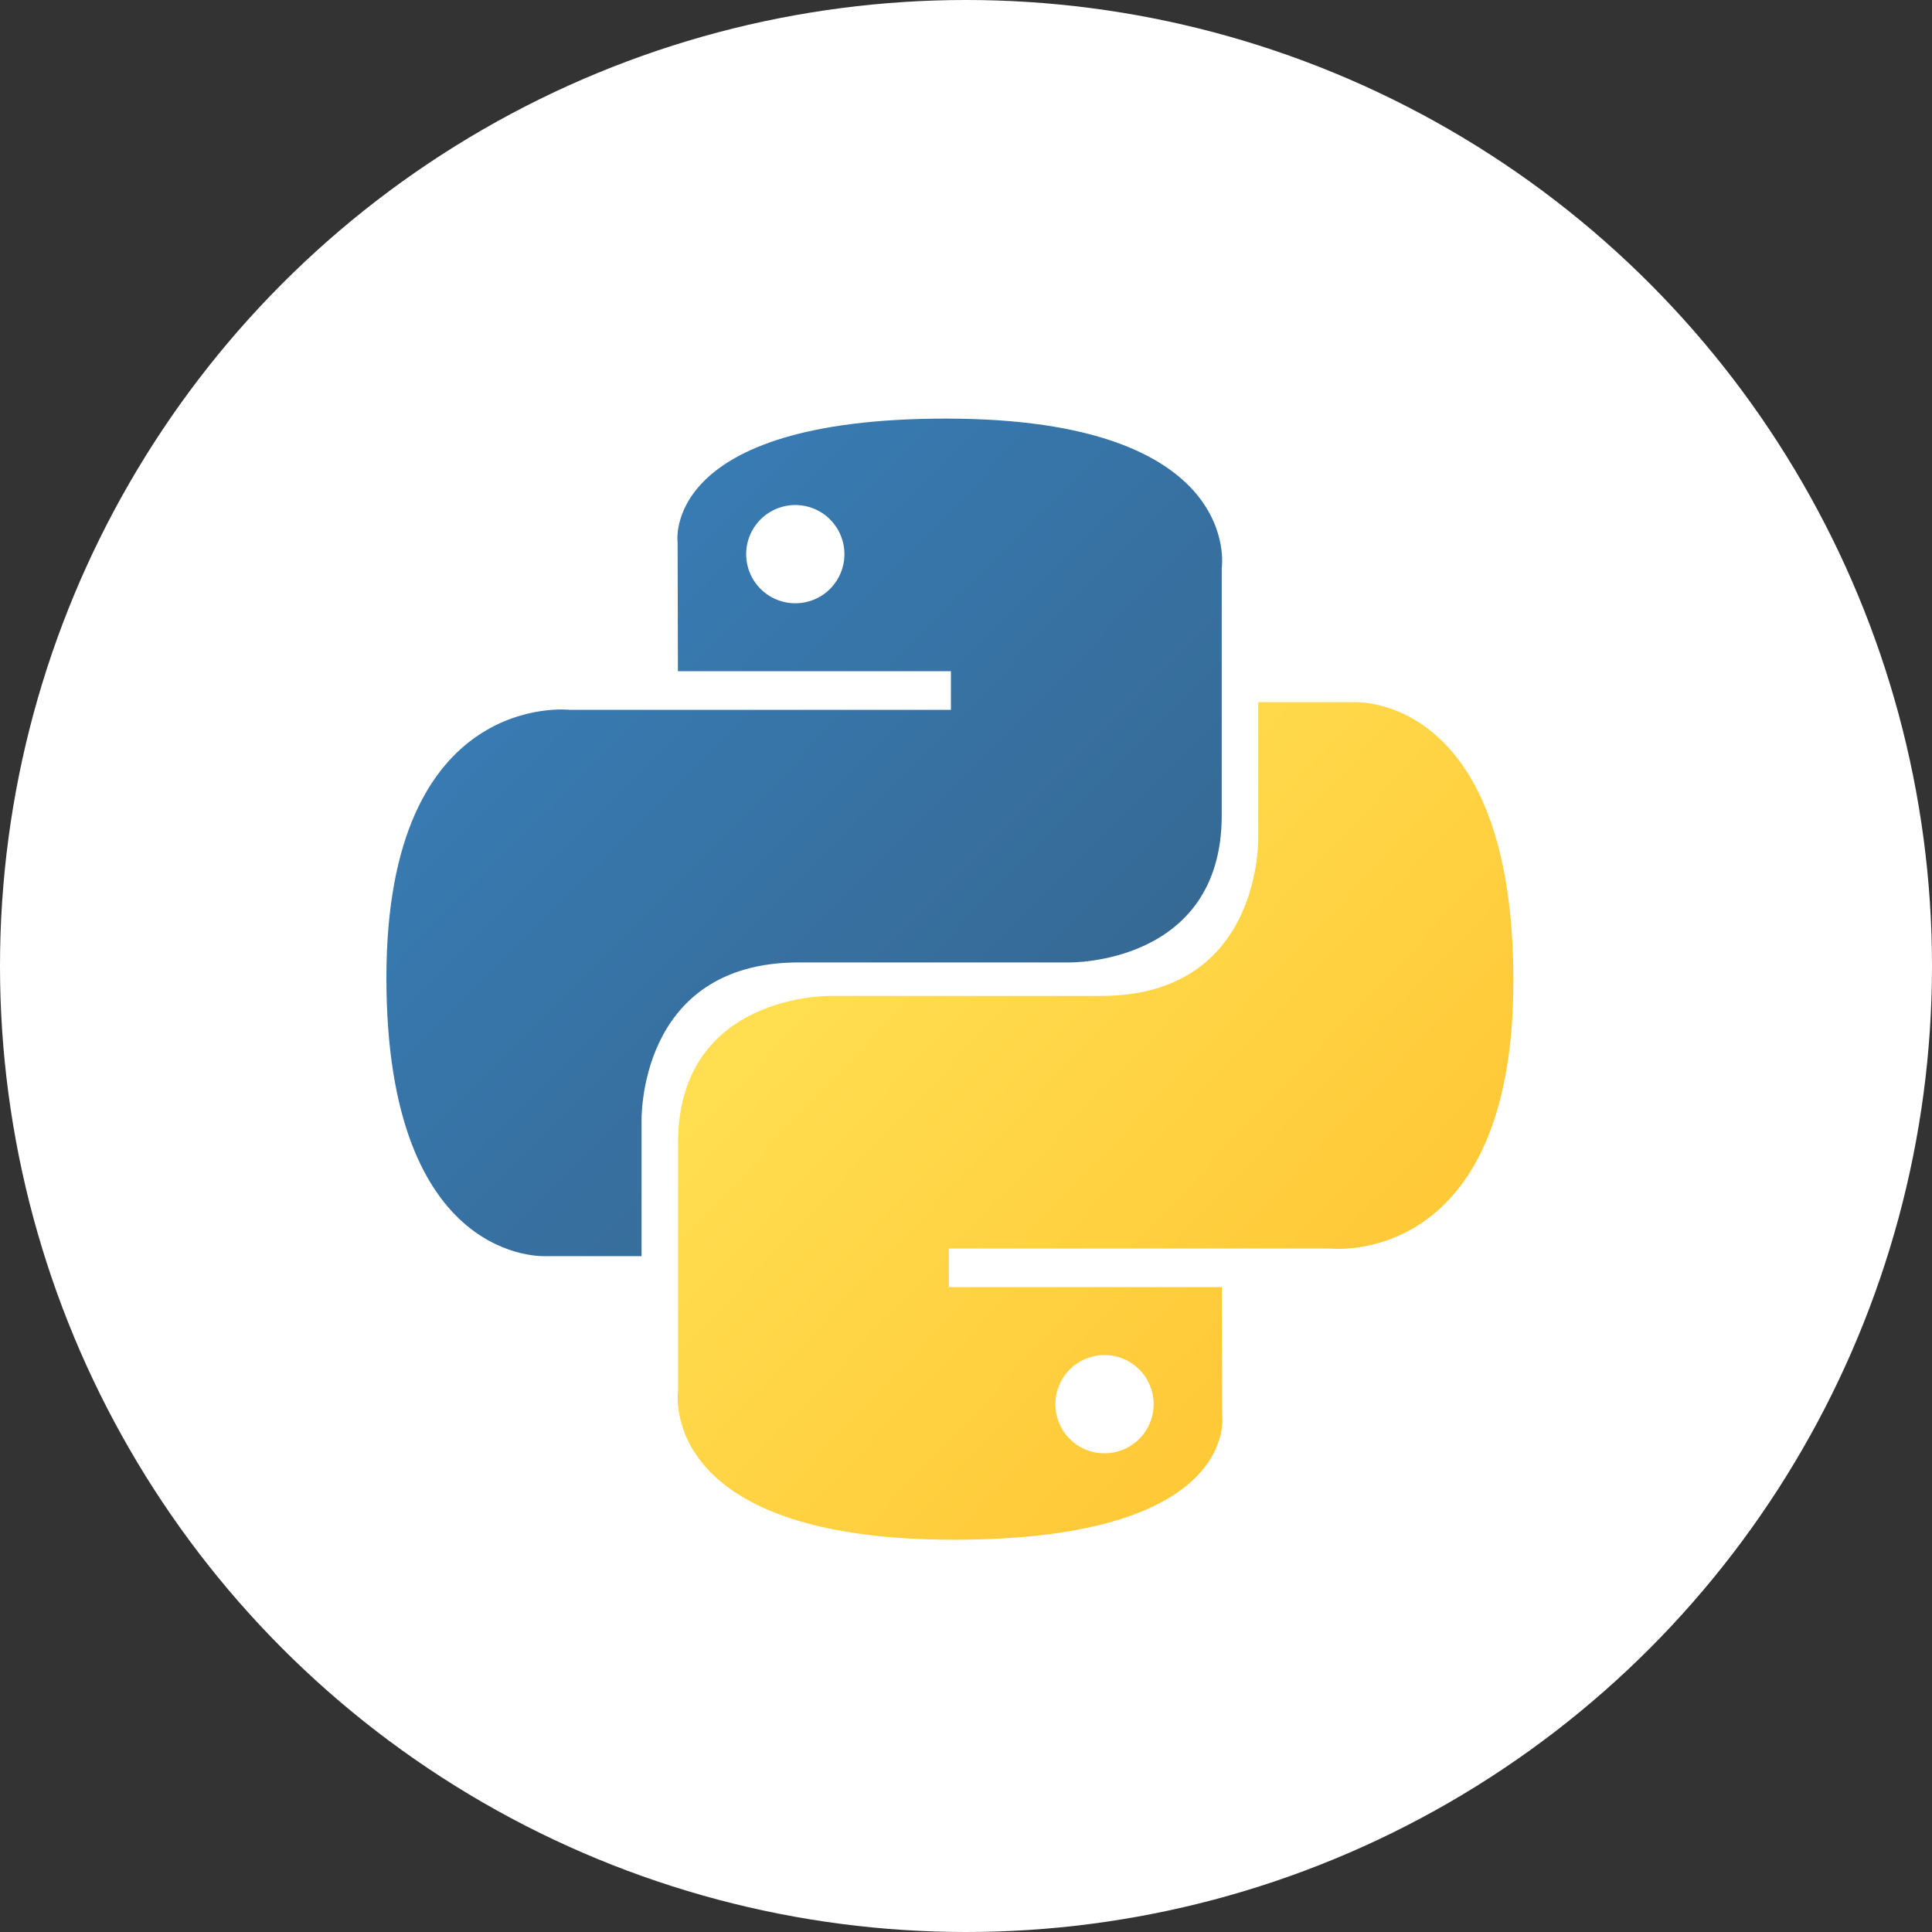
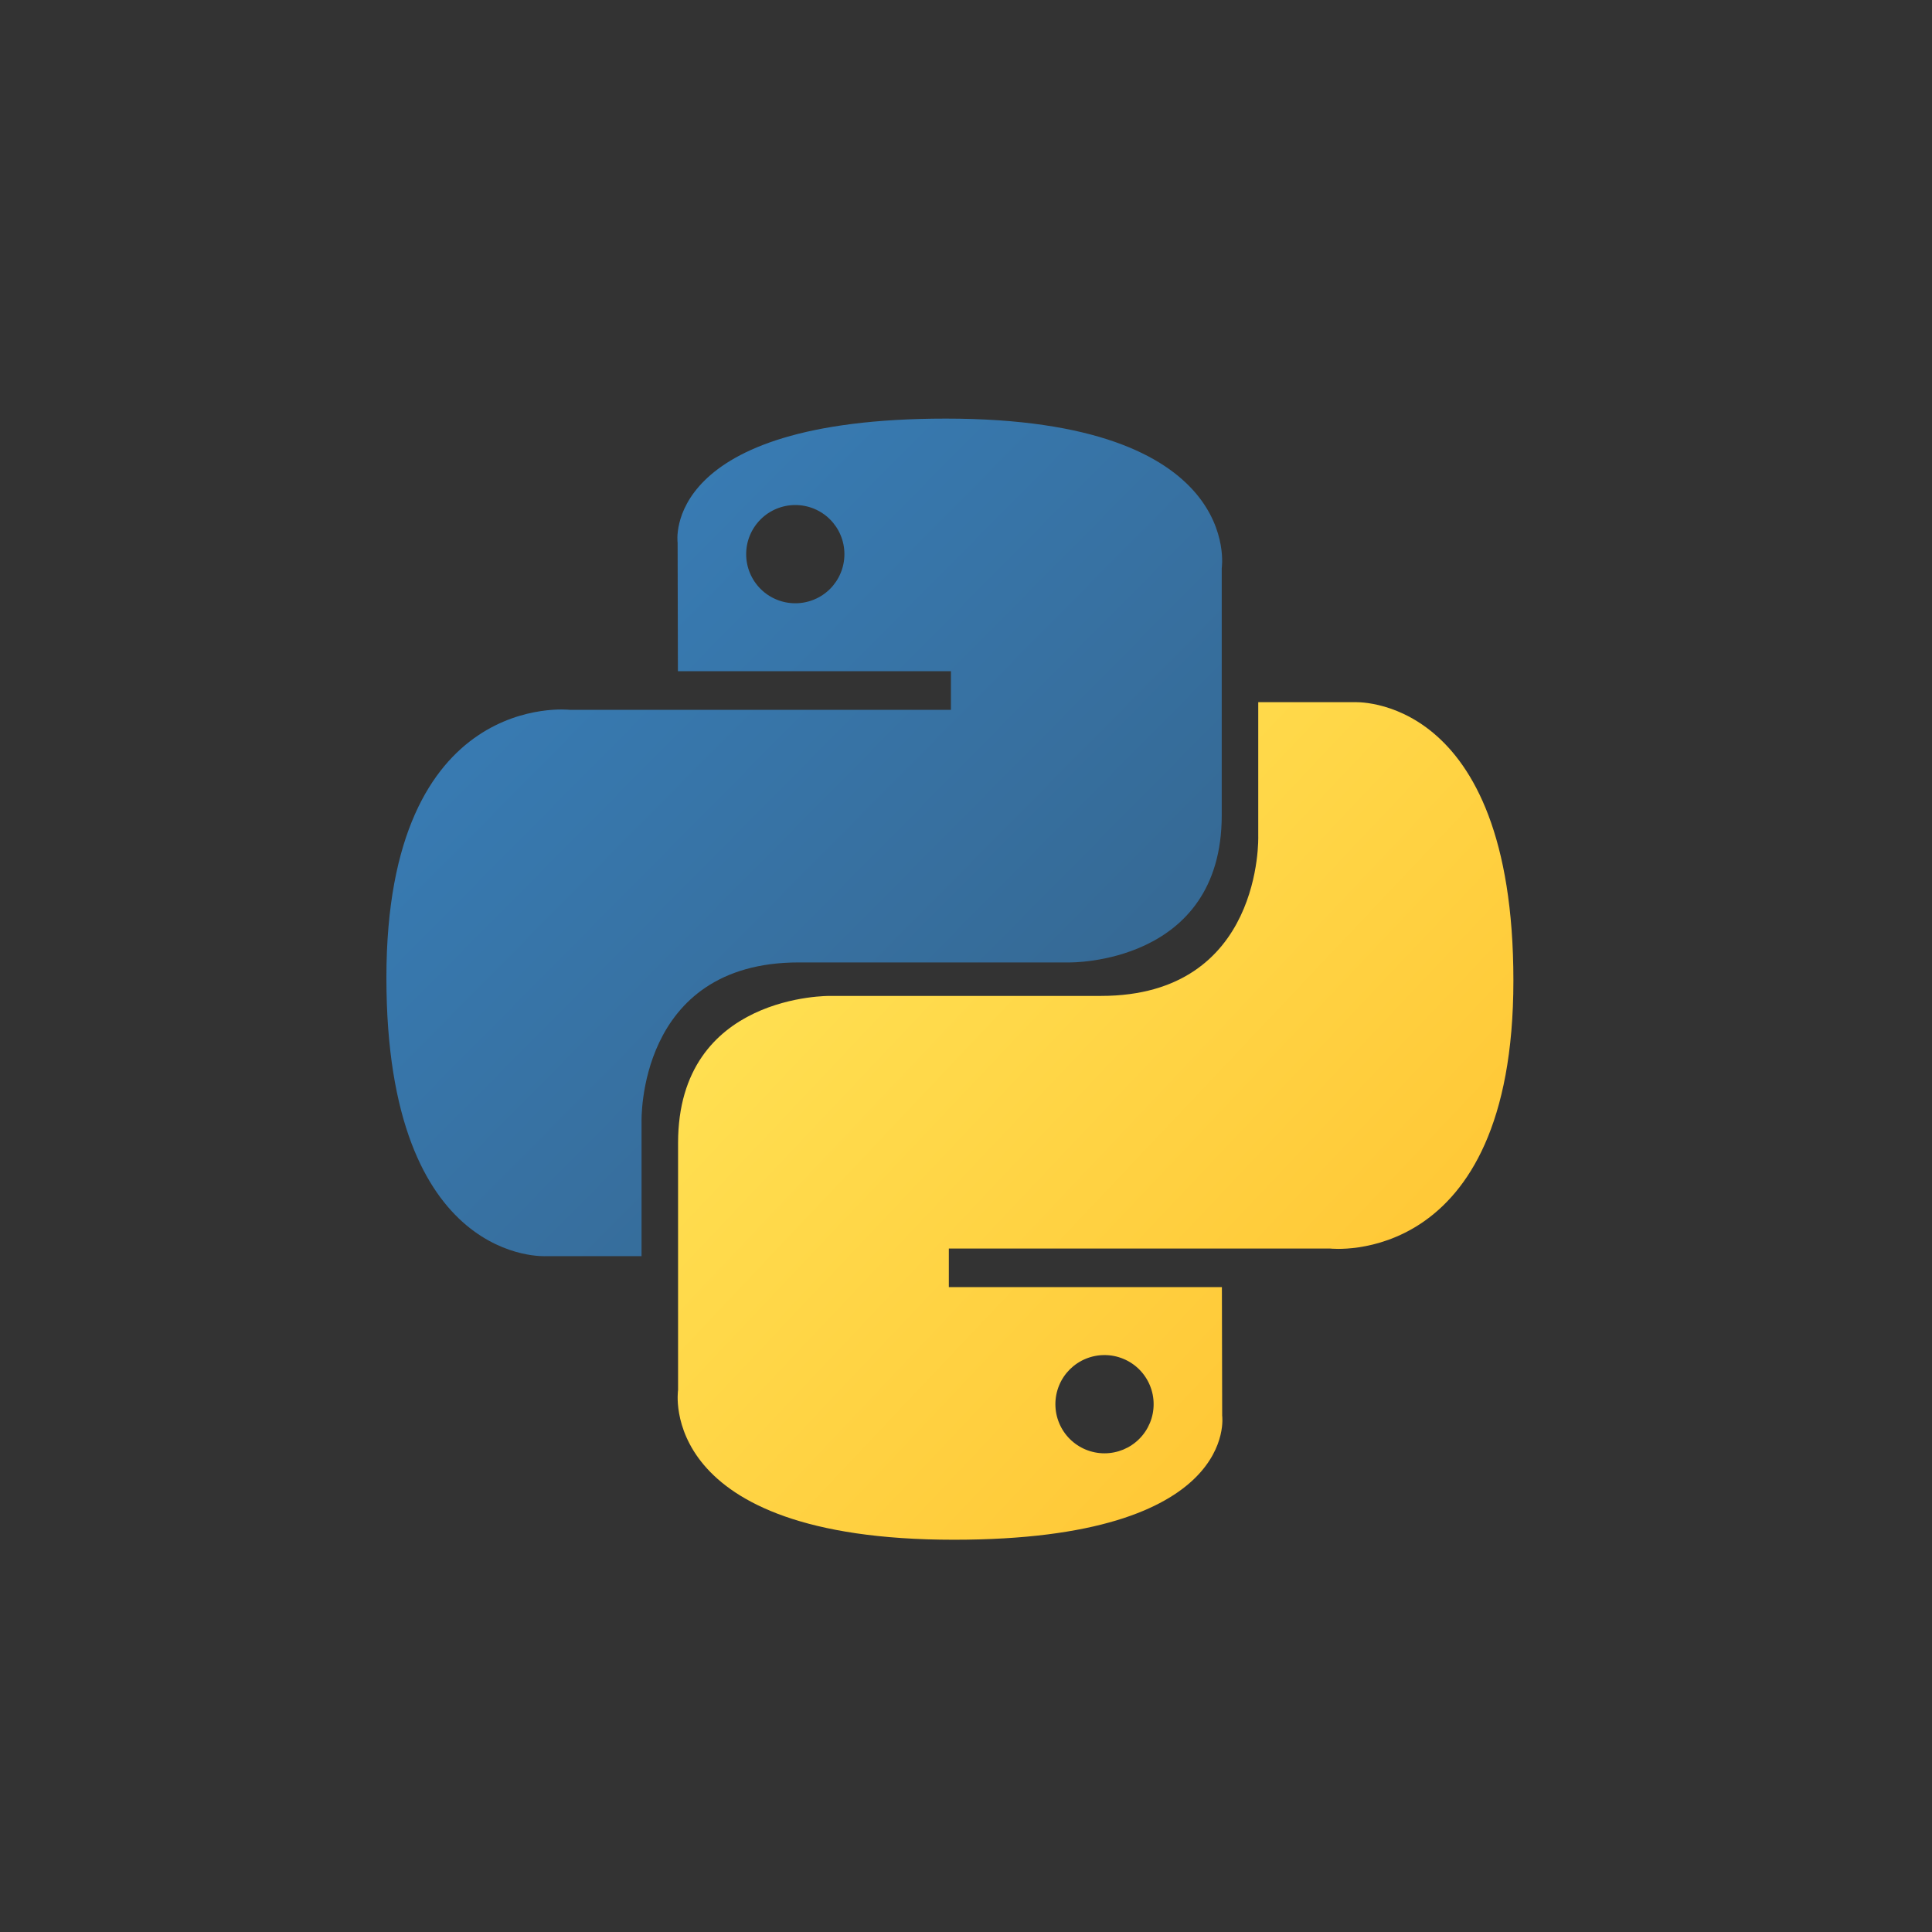
<svg xmlns="http://www.w3.org/2000/svg" width="60" height="60" viewBox="0 0 60 60" fill="none">
  <rect x="0" y="0" width="60" height="60" fill="#333333" stroke="none" />
-   <circle cx="30" cy="30" r="30" fill="white" />
  <path d="M29.374 13C20.489 13 21.044 16.853 21.044 16.853L21.053 20.845H29.532V22.044H17.686C17.686 22.044 12 21.399 12 30.364C12 39.329 16.963 39.011 16.963 39.011H19.924V34.851C19.924 34.851 19.765 29.889 24.808 29.889H33.217C33.217 29.889 37.942 29.965 37.942 25.322V17.646C37.942 17.646 38.66 13 29.374 13ZM24.699 15.684C24.899 15.684 25.097 15.724 25.283 15.8C25.468 15.877 25.636 15.989 25.778 16.131C25.919 16.273 26.032 16.441 26.108 16.626C26.185 16.811 26.224 17.009 26.224 17.21C26.224 17.41 26.185 17.609 26.108 17.794C26.032 17.979 25.919 18.147 25.778 18.289C25.636 18.431 25.468 18.543 25.283 18.619C25.097 18.696 24.899 18.735 24.699 18.735C24.498 18.735 24.3 18.696 24.115 18.619C23.93 18.543 23.761 18.431 23.62 18.289C23.478 18.147 23.366 17.979 23.289 17.794C23.212 17.609 23.173 17.41 23.173 17.21C23.173 17.009 23.212 16.811 23.289 16.626C23.366 16.441 23.478 16.273 23.62 16.131C23.761 15.989 23.93 15.877 24.115 15.8C24.3 15.724 24.498 15.684 24.699 15.684V15.684Z" fill="url(#paint0_linear_1466_1136)" />
  <path d="M29.626 47.818C38.511 47.818 37.956 43.965 37.956 43.965L37.947 39.973H29.467V38.775H41.314C41.314 38.775 47 39.419 47 30.454C47 21.489 42.037 21.807 42.037 21.807H39.076V25.967C39.076 25.967 39.235 30.929 34.192 30.929H25.783C25.783 30.929 21.058 30.853 21.058 35.496V43.172C21.058 43.172 20.34 47.818 29.626 47.818H29.626ZM34.301 45.134C34.101 45.134 33.903 45.095 33.717 45.018C33.532 44.941 33.364 44.829 33.222 44.687C33.081 44.546 32.968 44.377 32.892 44.192C32.815 44.007 32.776 43.809 32.776 43.608C32.776 43.408 32.815 43.21 32.892 43.024C32.968 42.839 33.081 42.671 33.222 42.529C33.364 42.388 33.532 42.275 33.717 42.199C33.903 42.122 34.101 42.083 34.301 42.083C34.502 42.083 34.7 42.122 34.885 42.199C35.07 42.275 35.239 42.388 35.38 42.529C35.522 42.671 35.634 42.839 35.711 43.024C35.788 43.209 35.827 43.408 35.827 43.608C35.827 43.809 35.788 44.007 35.711 44.192C35.634 44.377 35.522 44.546 35.38 44.687C35.239 44.829 35.07 44.941 34.885 45.018C34.7 45.094 34.502 45.134 34.301 45.134V45.134Z" fill="url(#paint1_linear_1466_1136)" />
  <defs>
    <linearGradient id="paint0_linear_1466_1136" x1="15.364" y1="16.132" x2="32.708" y2="33.304" gradientUnits="userSpaceOnUse">
      <stop stop-color="#387EB8" />
      <stop offset="1" stop-color="#366994" />
    </linearGradient>
    <linearGradient id="paint1_linear_1466_1136" x1="26.01" y1="27.159" x2="44.636" y2="44.767" gradientUnits="userSpaceOnUse">
      <stop stop-color="#FFE052" />
      <stop offset="1" stop-color="#FFC331" />
    </linearGradient>
  </defs>
</svg>